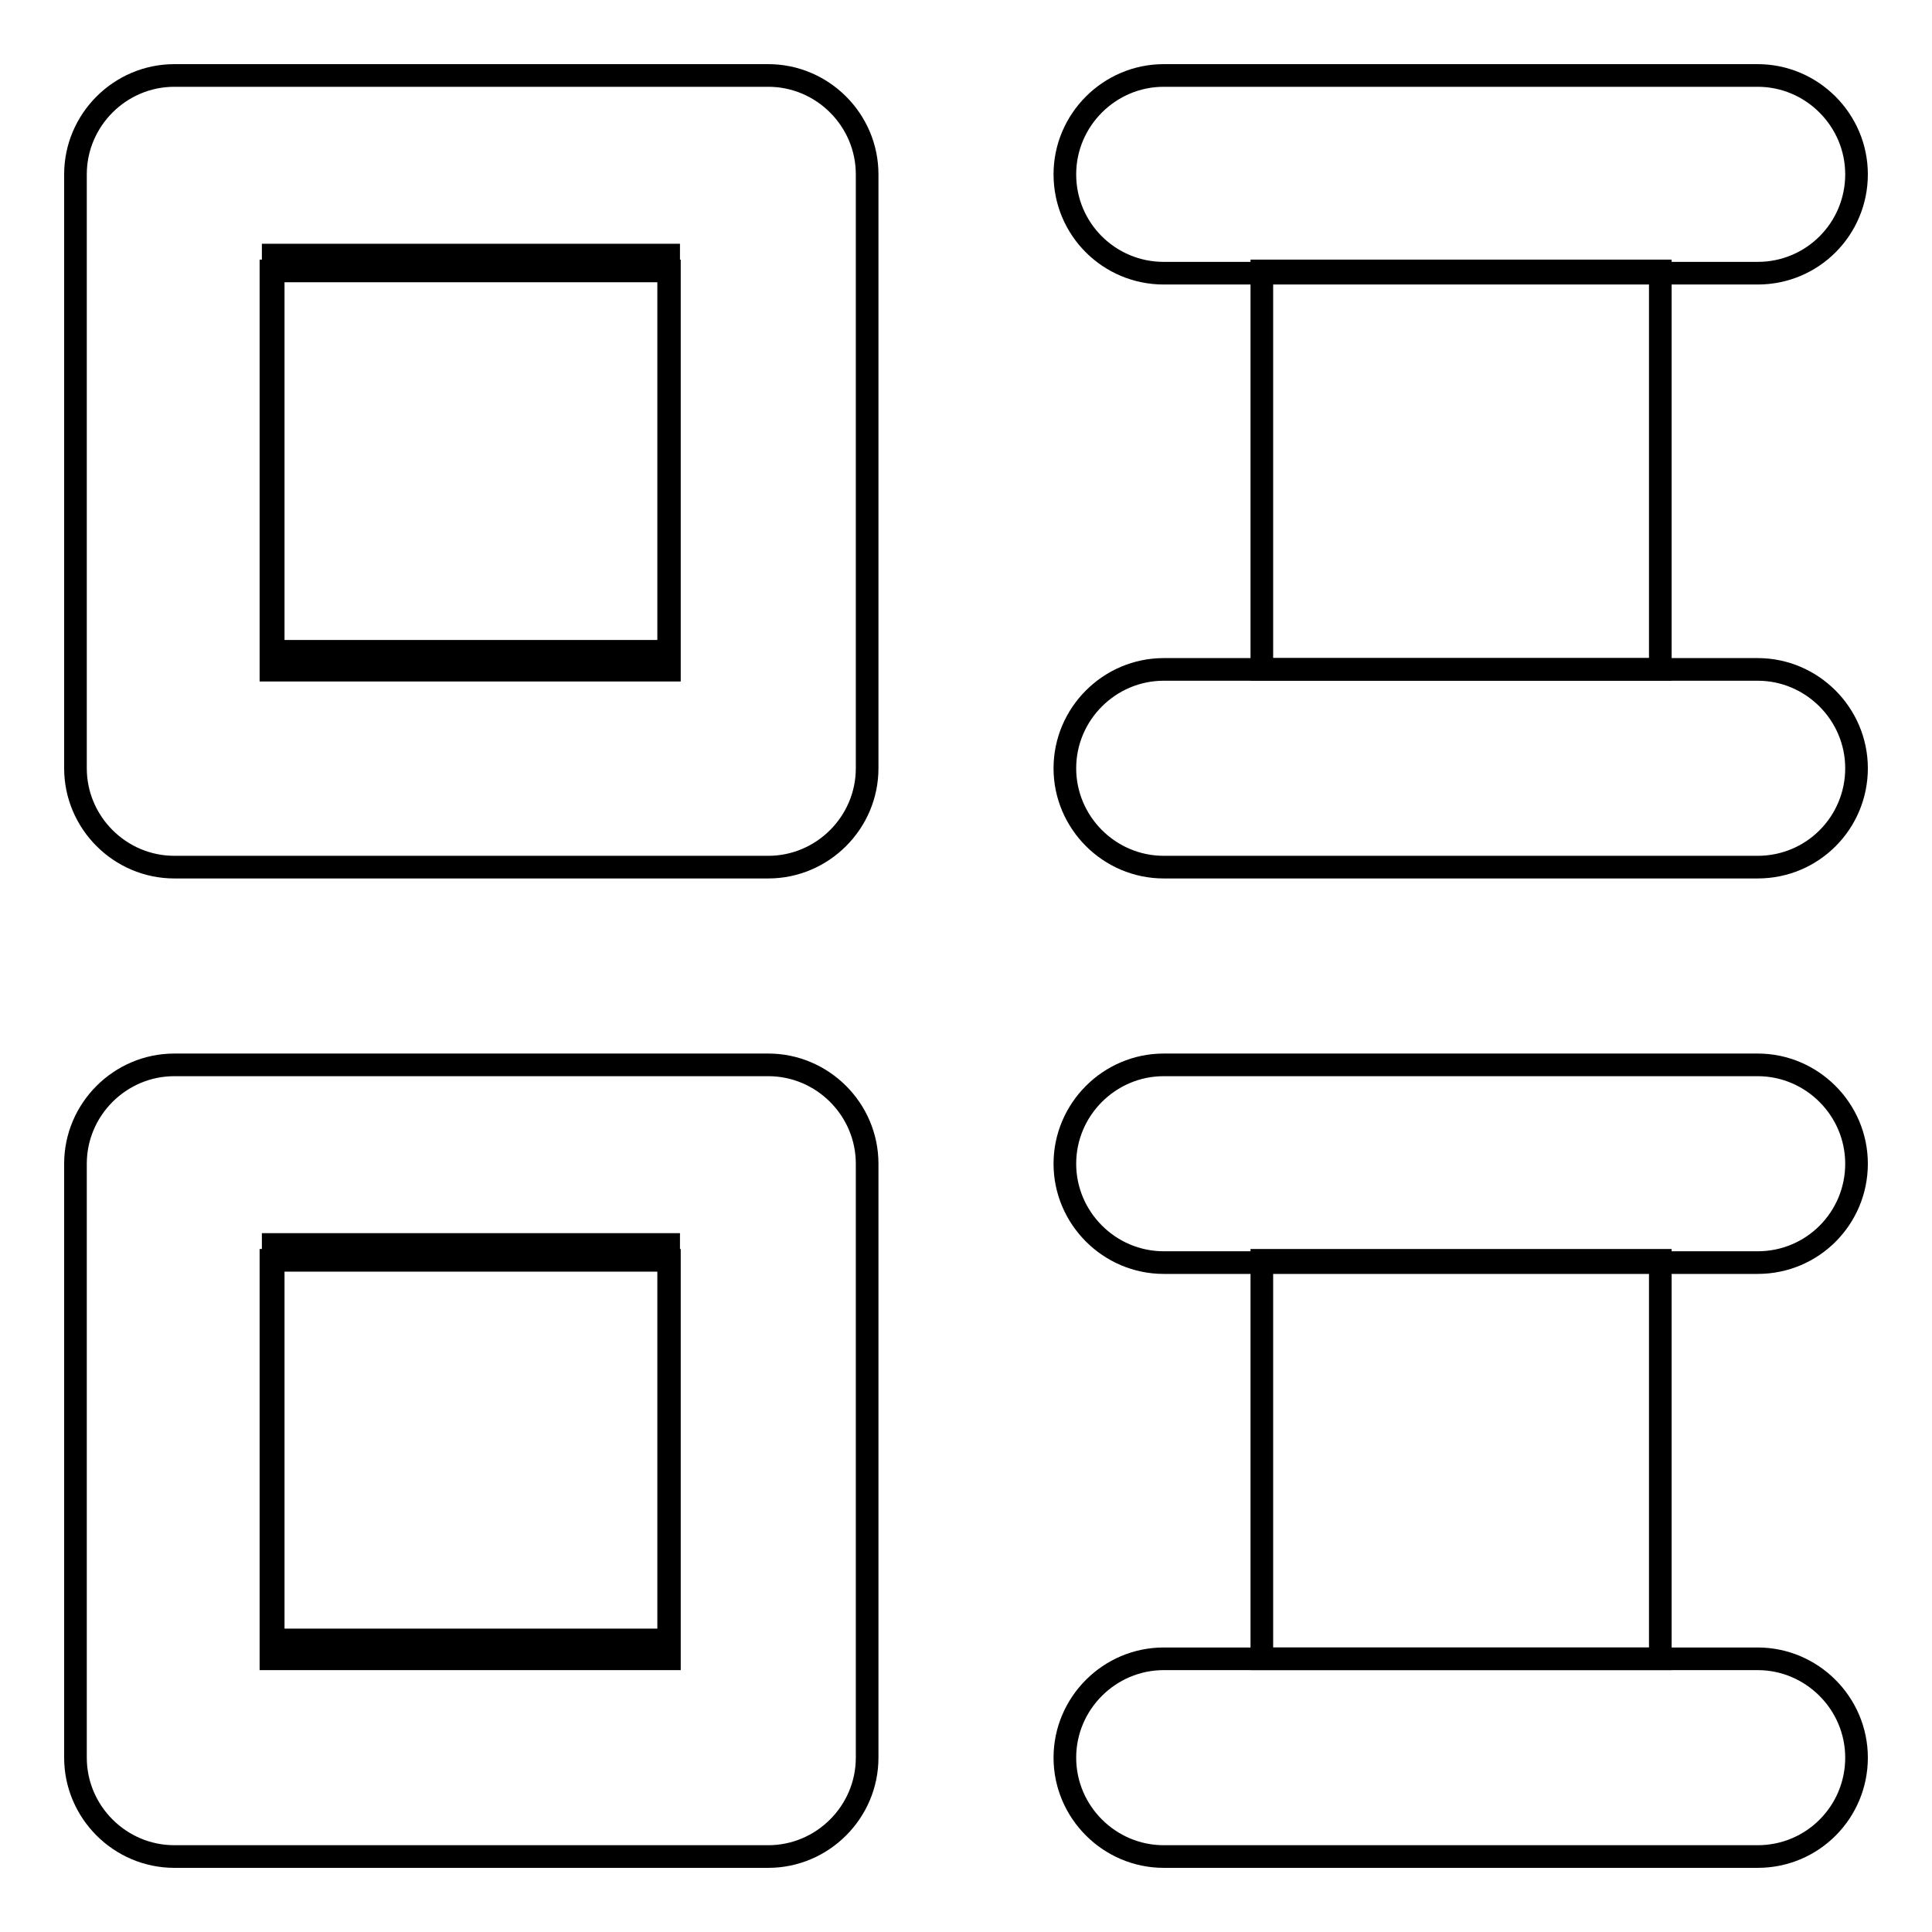
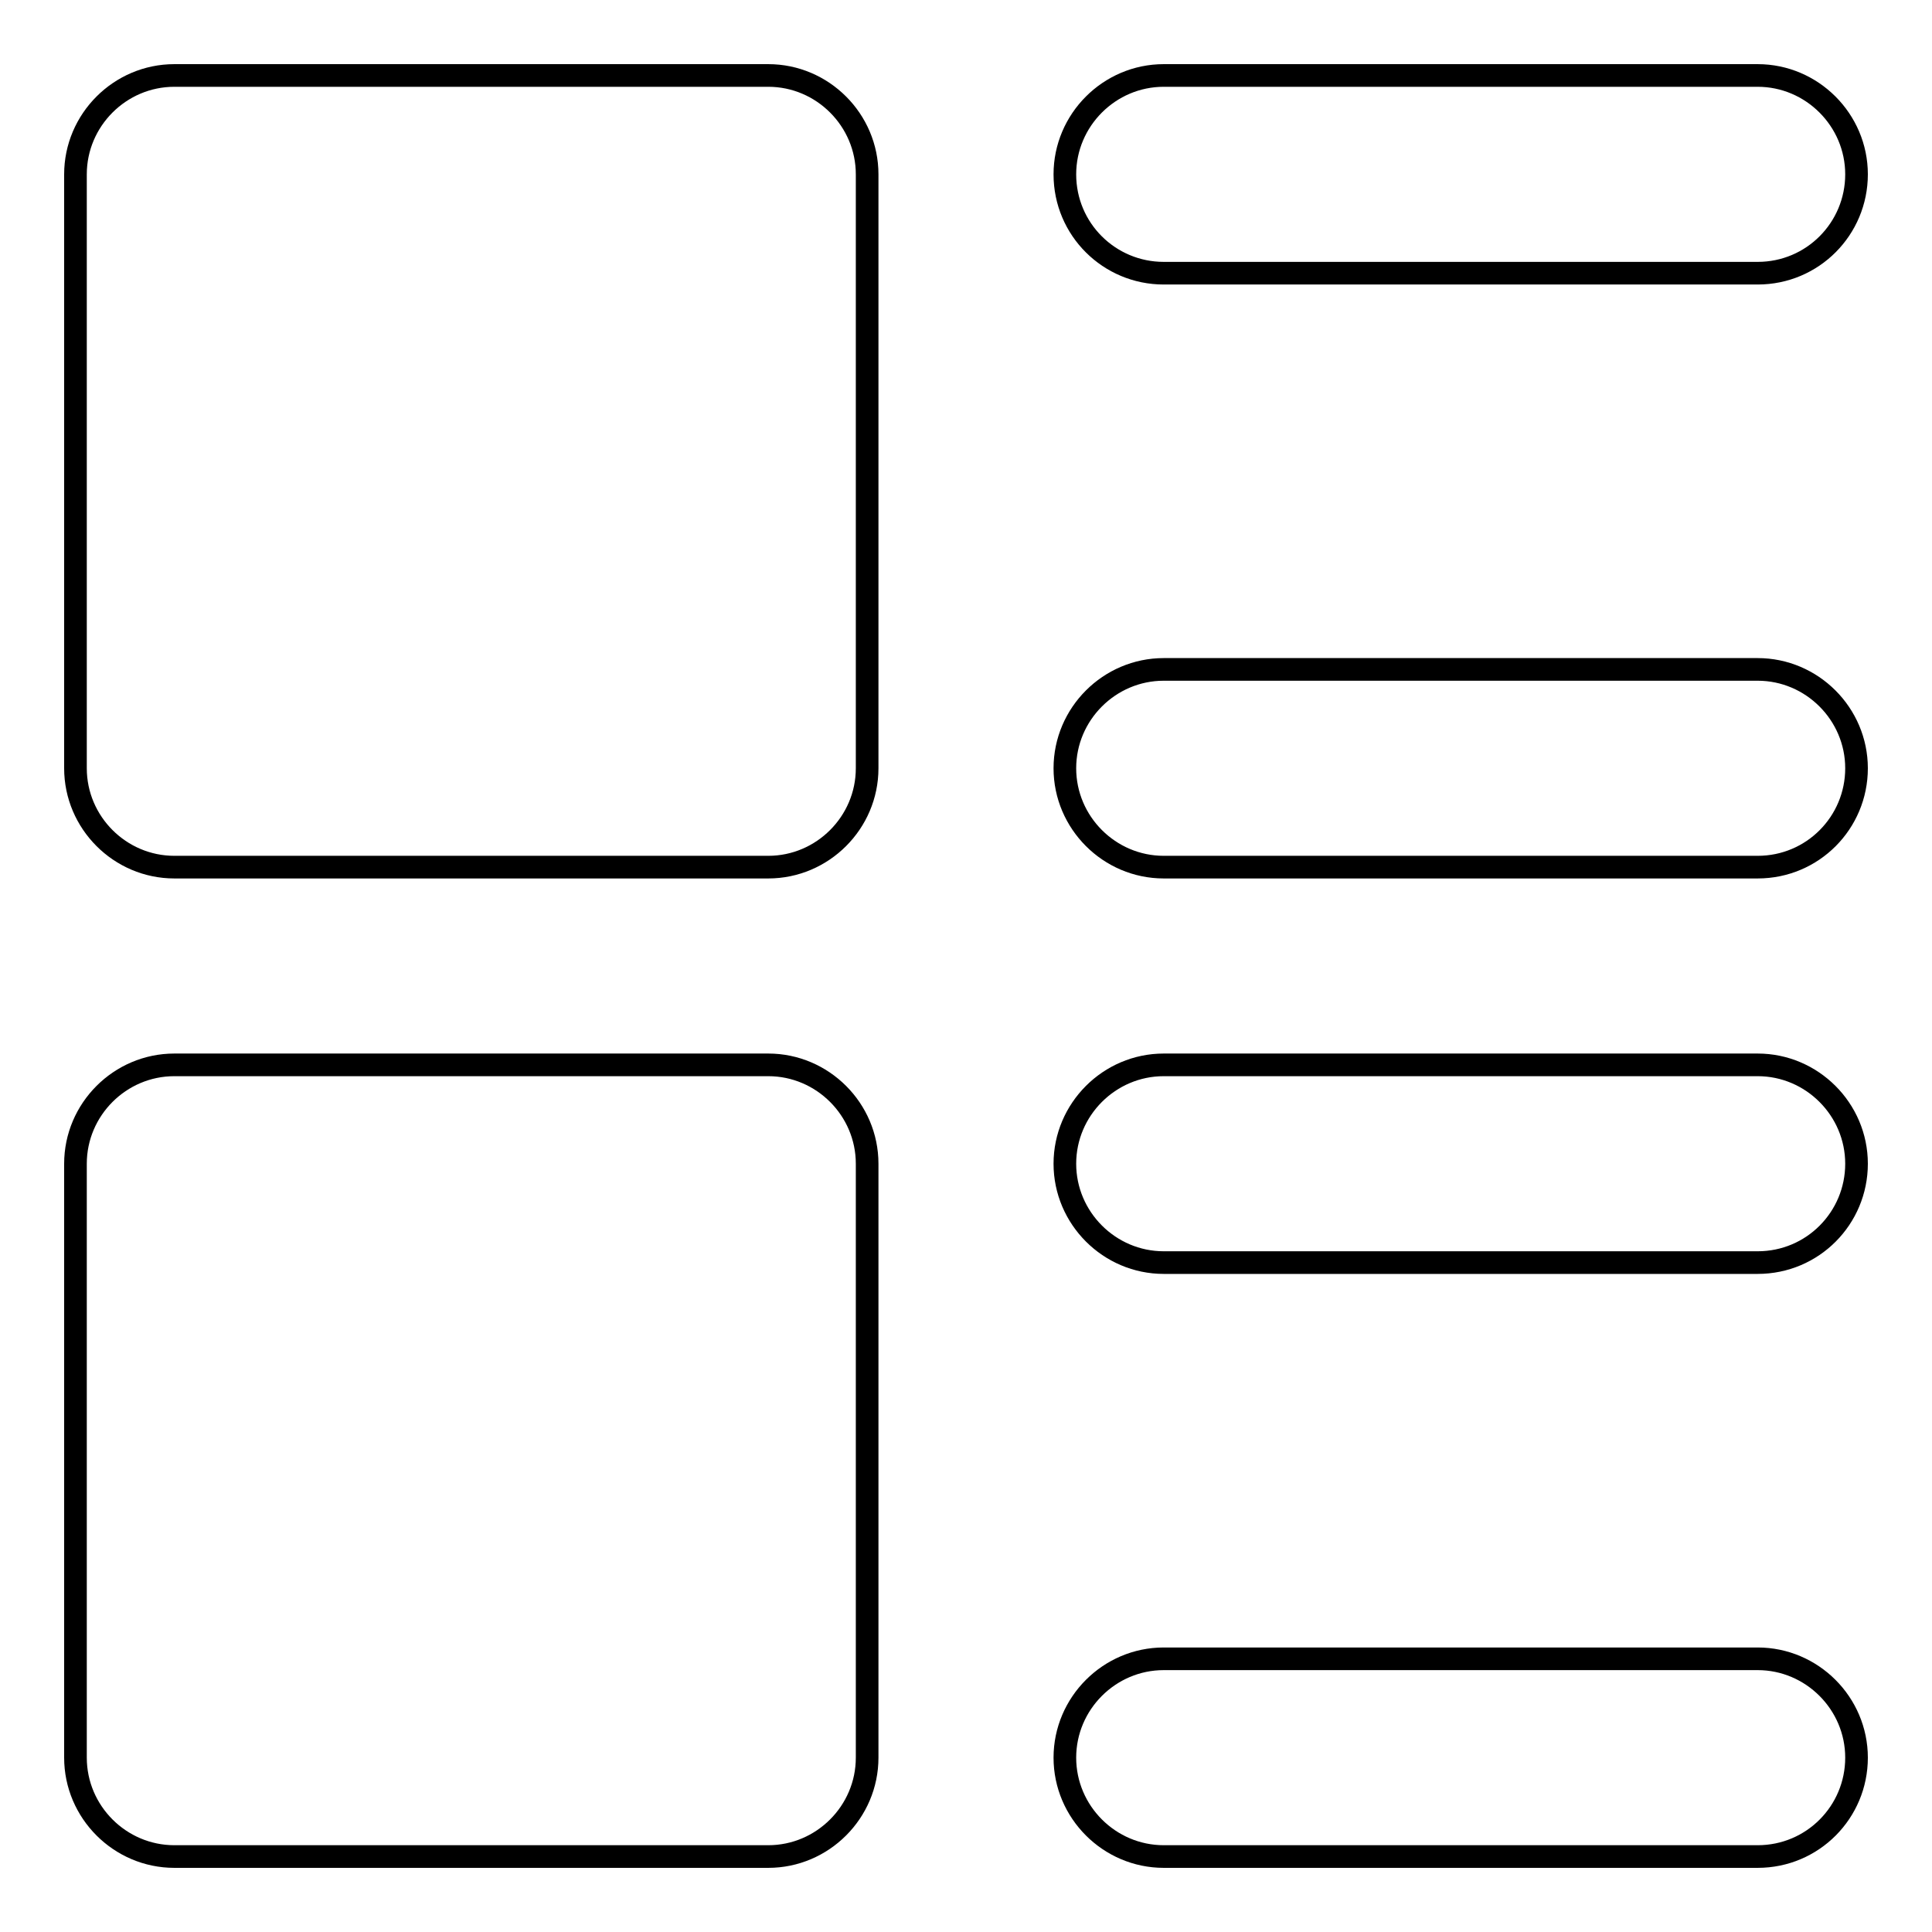
<svg xmlns="http://www.w3.org/2000/svg" version="1.1" x="0px" y="0px" viewBox="0 0 256 256" enable-background="new 0 0 256 256" xml:space="preserve">
  <g>
    <g>
-       <path stroke-width="3" fill-opacity="0" stroke="#000000" d="M35.9,88.8h52.8V35.9H35.9V88.8z M167.2,35.9v52.8H220V35.9H167.2z M167.2,219.8H220V167h-52.8V219.8z M35.9,219.8h52.8V167H35.9V219.8z" />
      <path stroke-width="3" fill-opacity="0" stroke="#000000" d="M101.8,141.1H23.1c-7.2,0-13.1,5.9-13.1,13.1v78.7c0,7.2,5.9,13.1,13.1,13.1h78.7c7.2,0,13.1-5.9,13.1-13.1v-78.7C114.9,147,109,141.1,101.8,141.1z M101.8,10H23.1C15.9,10,10,15.9,10,23.1v78.7c0,7.2,5.9,13.1,13.1,13.1h78.7c7.2,0,13.1-5.9,13.1-13.1V23.1C114.9,15.9,109,10,101.8,10z M154.2,36.2h78.7c7.3,0,13.1-5.9,13.1-13.1c0-7.2-5.9-13.1-13.1-13.1h-78.7c-7.2,0-13.1,5.9-13.1,13.1C141.1,30.4,147,36.2,154.2,36.2z M232.9,88.7h-78.7c-7.2,0-13.1,5.9-13.1,13.1s5.9,13.1,13.1,13.1h78.7c7.3,0,13.1-5.9,13.1-13.1S240.1,88.7,232.9,88.7z M232.9,219.8h-78.7c-7.2,0-13.1,5.9-13.1,13.1c0,7.2,5.9,13.1,13.1,13.1h78.7c7.3,0,13.1-5.9,13.1-13.1C246,225.7,240.1,219.8,232.9,219.8z M232.9,141.1h-78.7c-7.2,0-13.1,5.9-13.1,13.1s5.9,13.1,13.1,13.1h78.7c7.3,0,13.1-5.9,13.1-13.1C246,147,240.1,141.1,232.9,141.1z" />
-       <path stroke-width="3" fill-opacity="0" stroke="#000000" d="M36.2,33.8v52.5h52.4V33.8H36.2z M36.2,217.3h52.4v-52.4H36.2V217.3z" />
    </g>
  </g>
</svg>